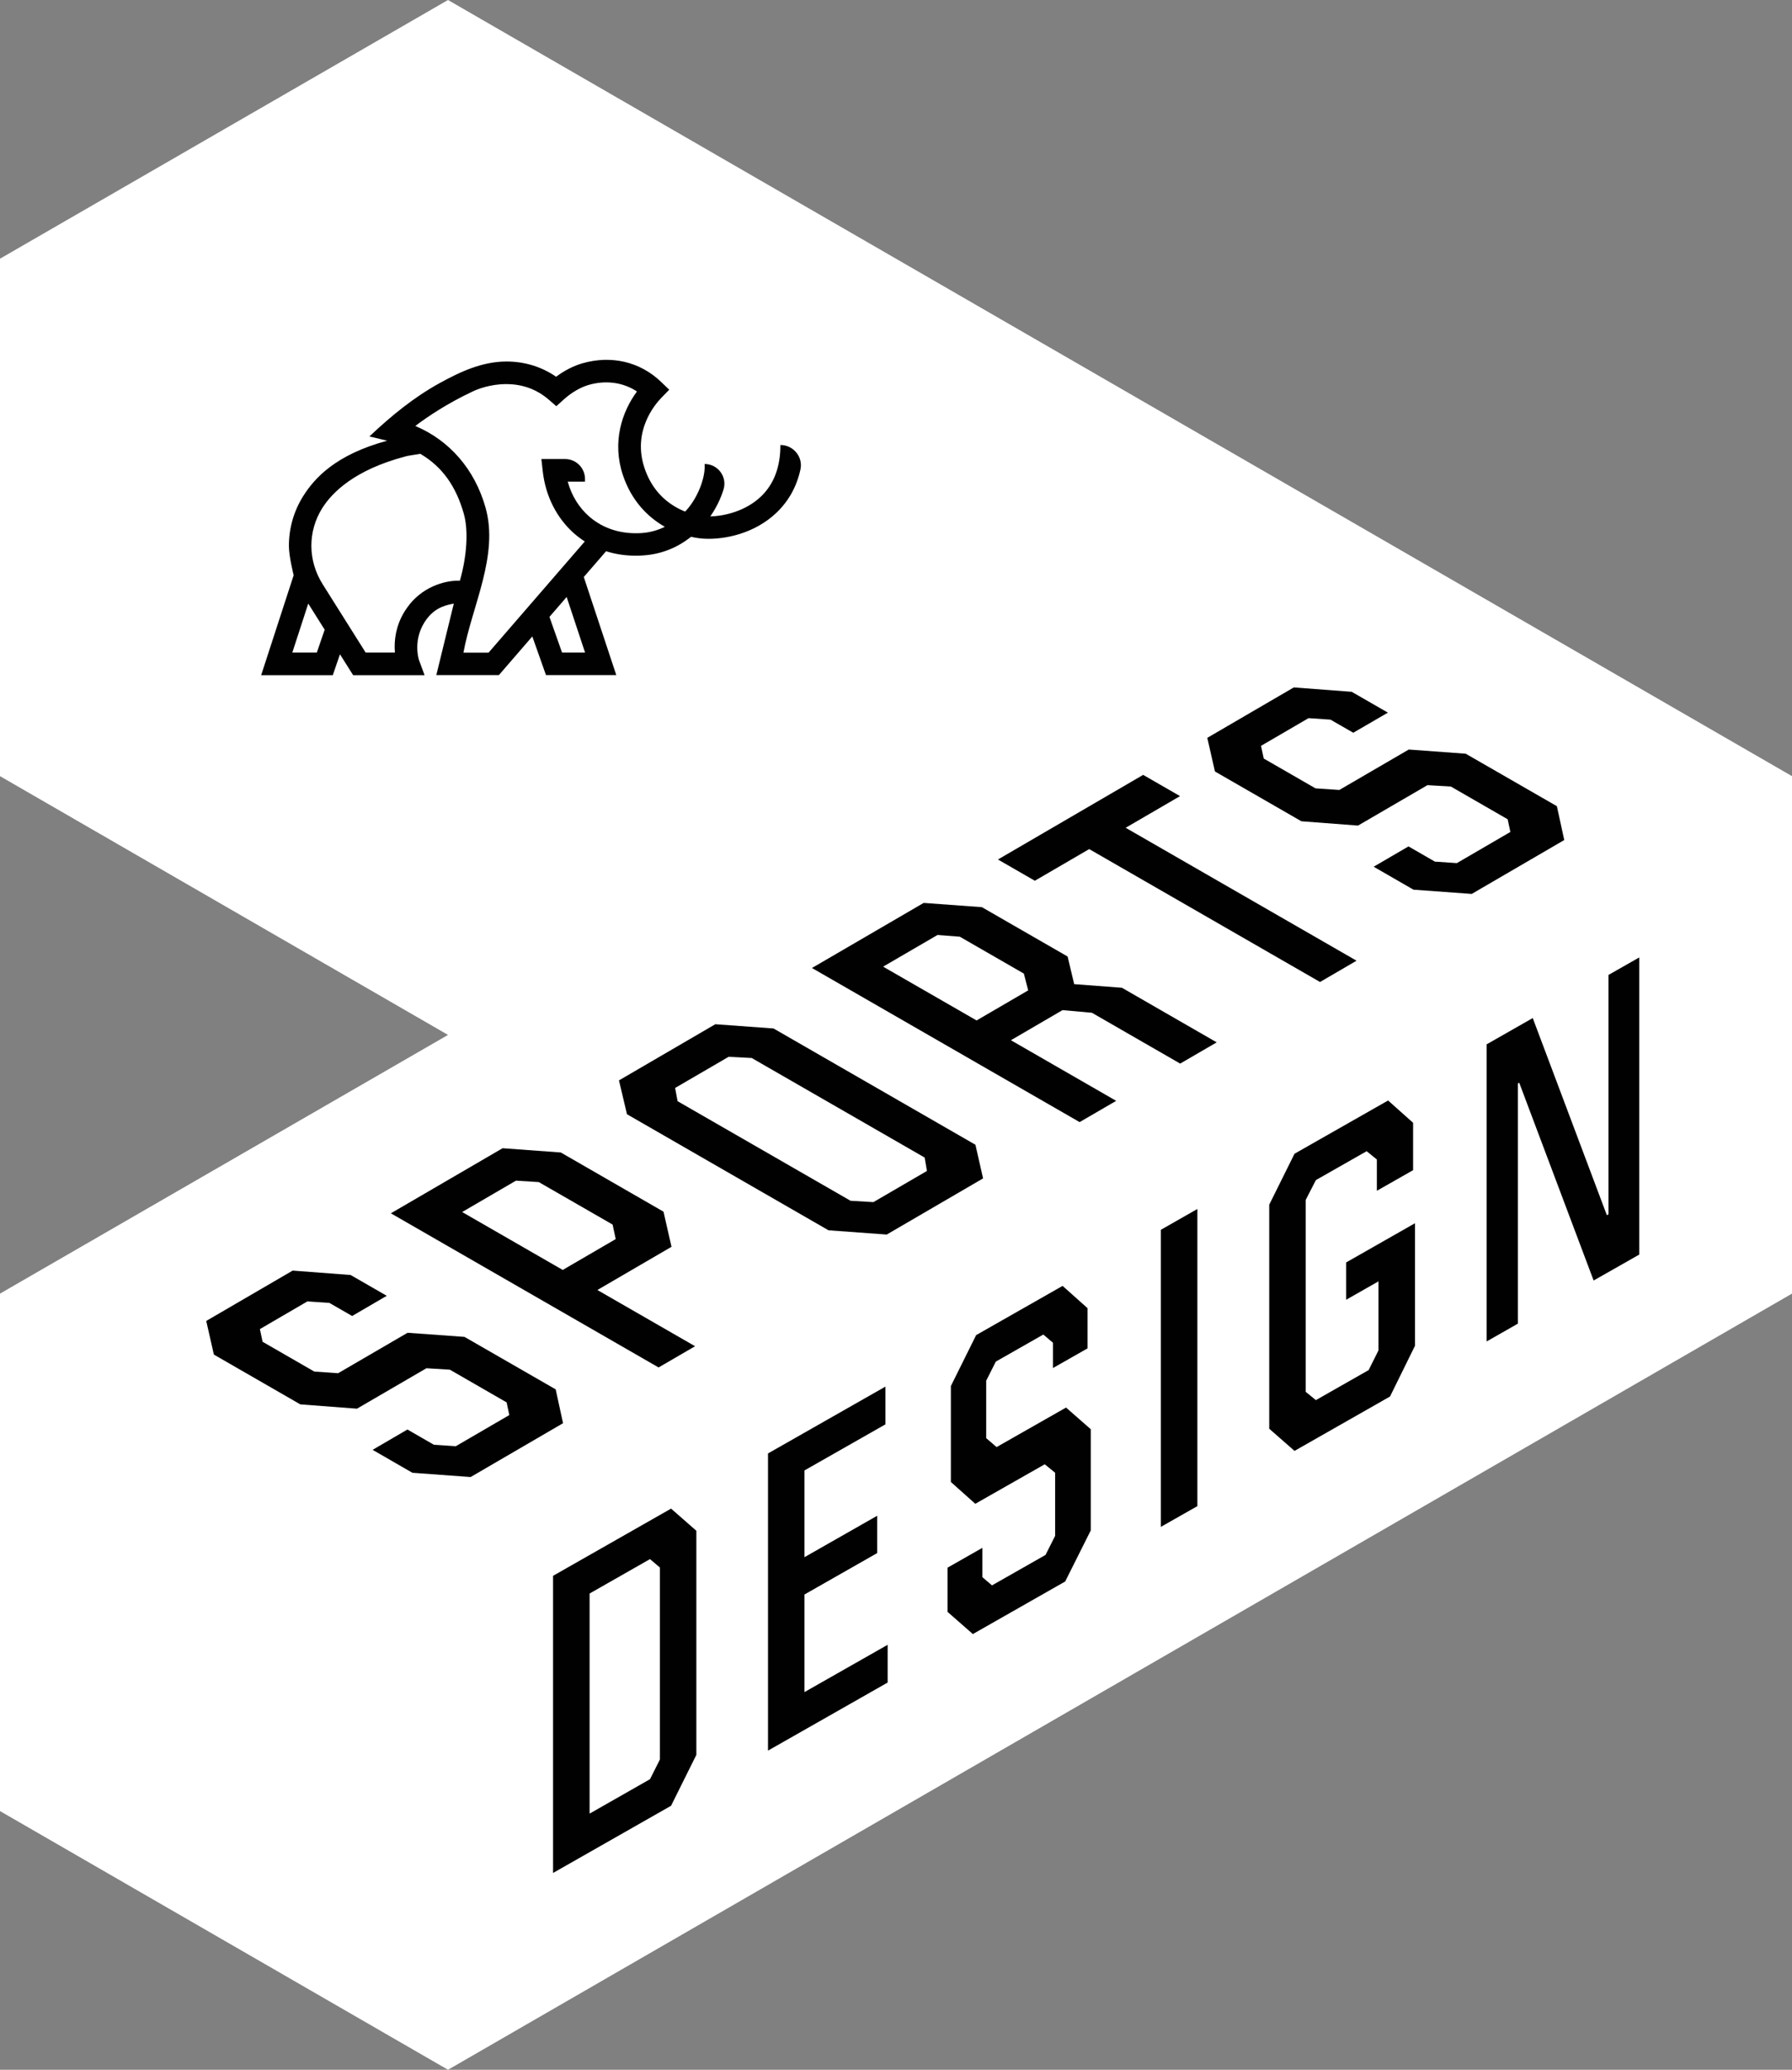
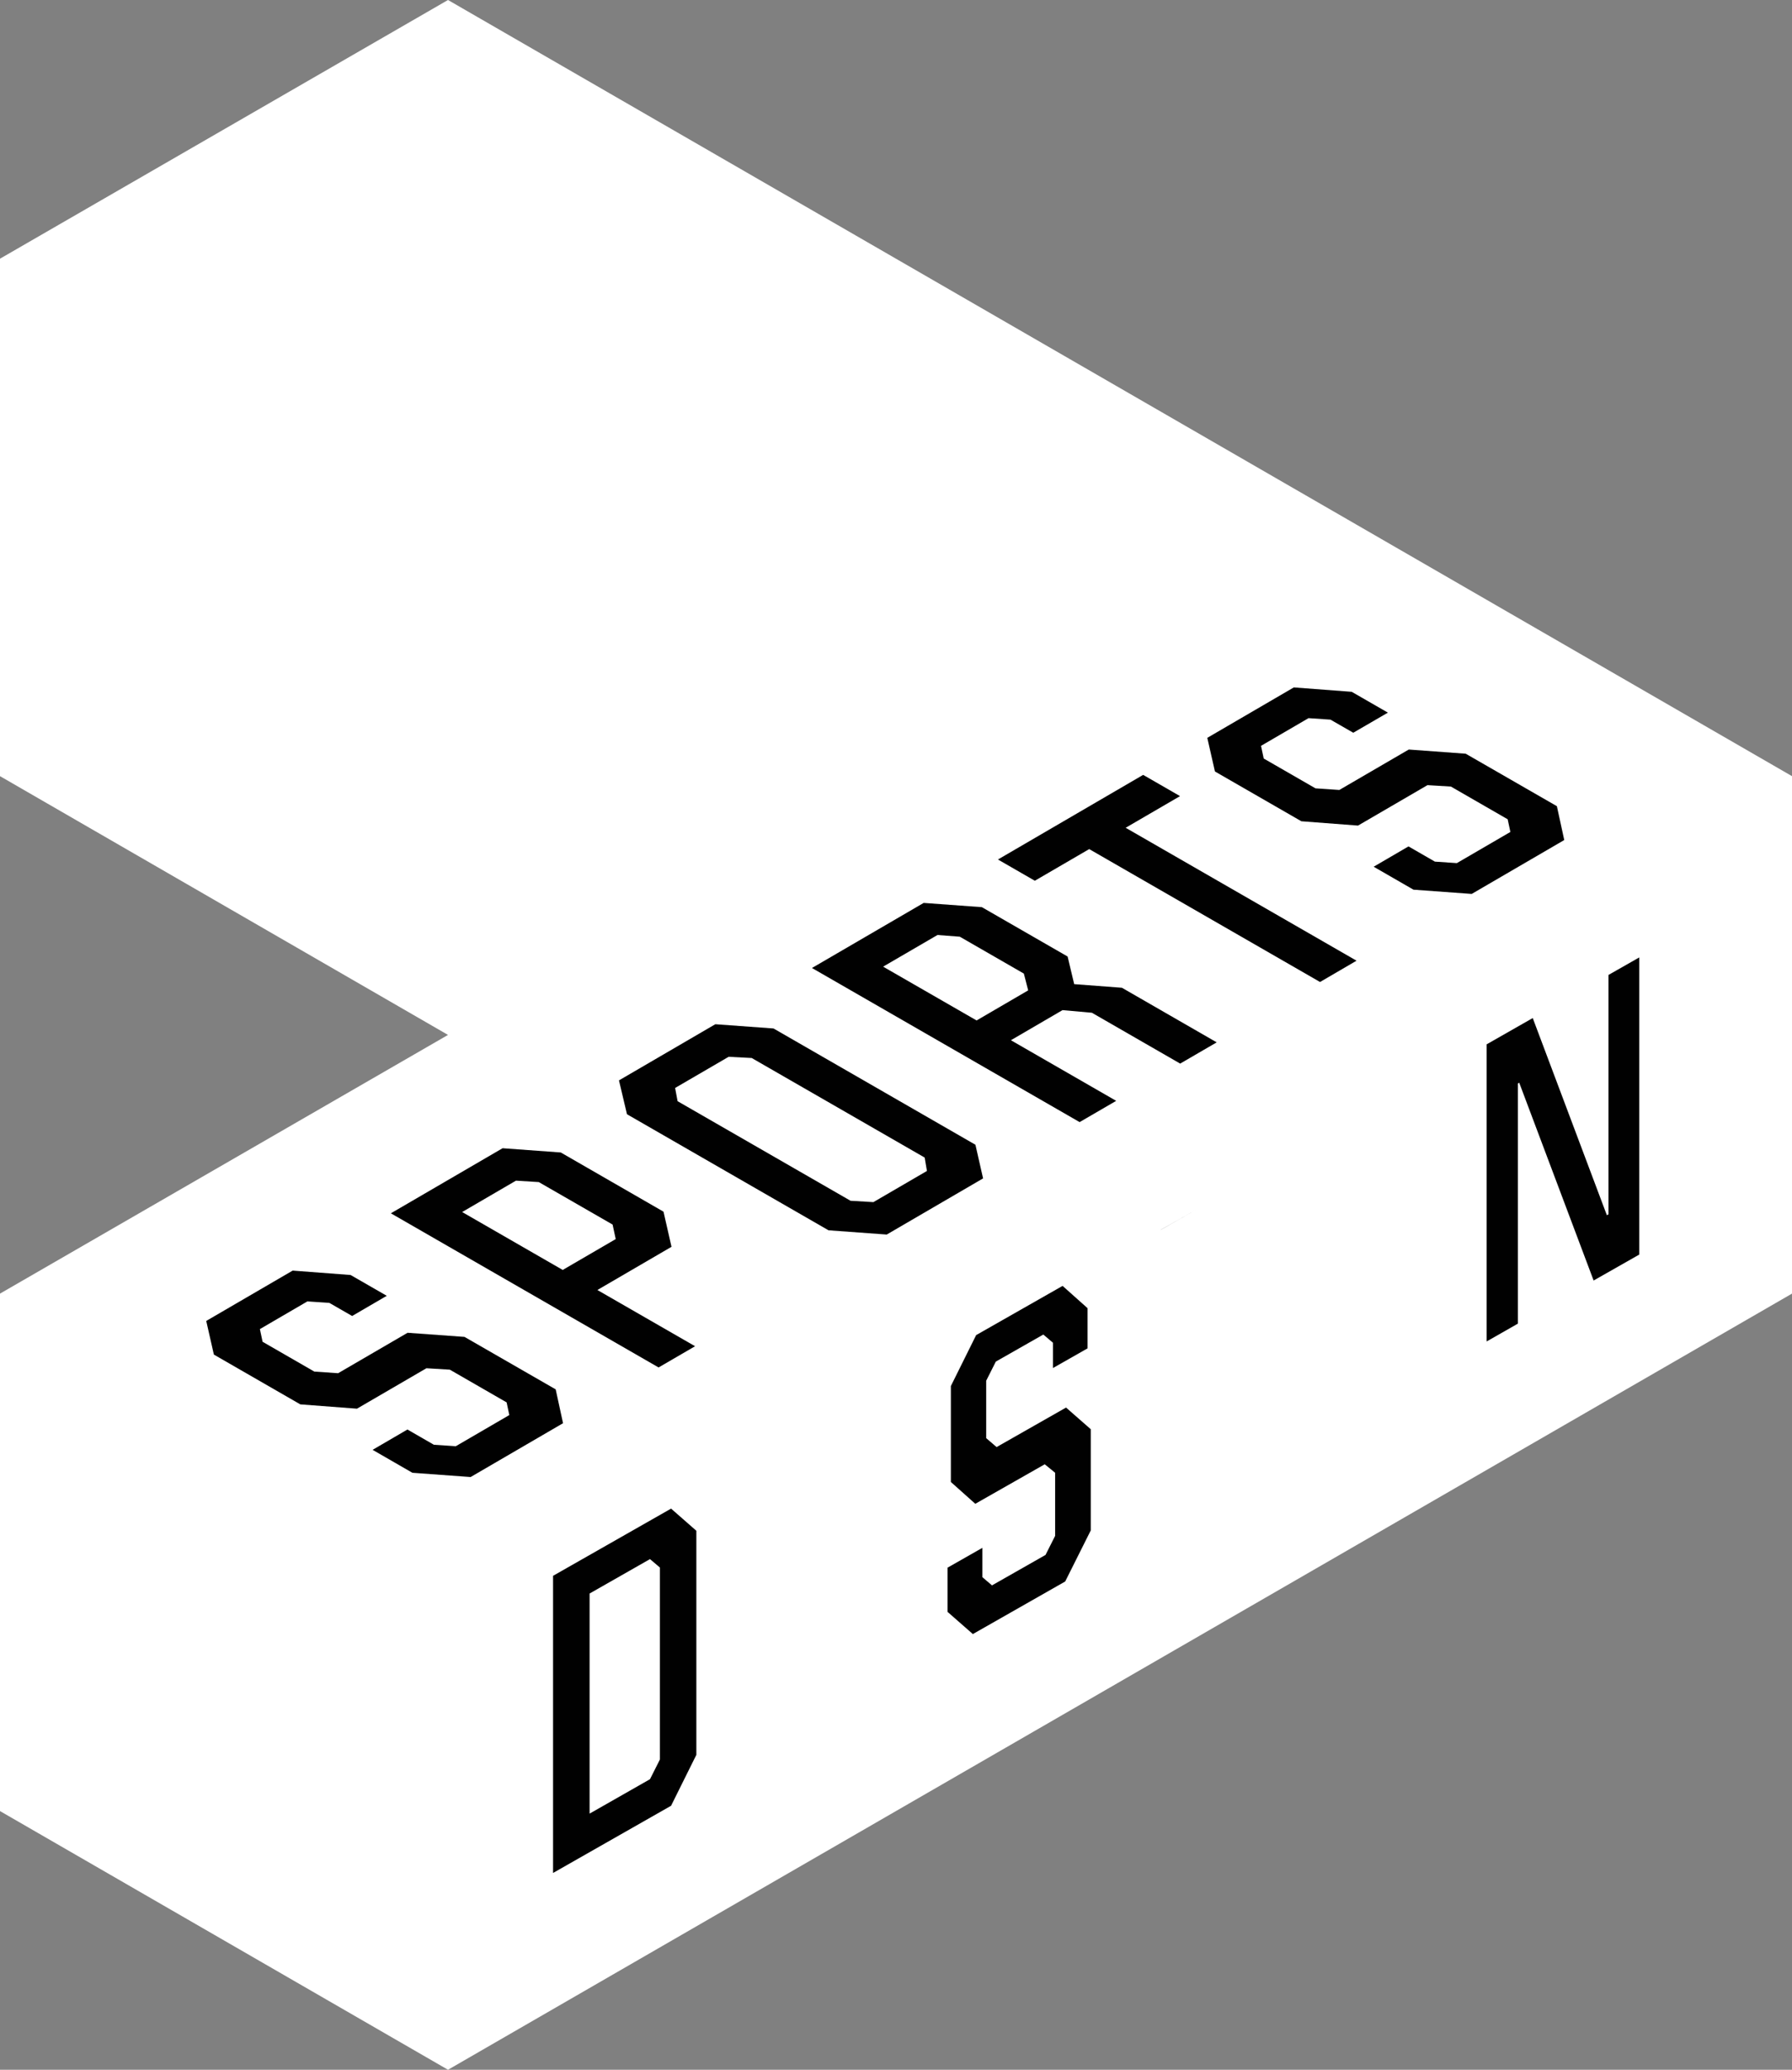
<svg xmlns="http://www.w3.org/2000/svg" id="Layer_1" version="1.1" viewBox="0 0 253.12 292.27">
  <rect x="0" y="0" width="253.12" height="292.27" fill="#808080" stroke="none" />
  <defs>
    <style> .st0 { fill: #010101; } .st1 { fill: #fff; } </style>
  </defs>
  <polygon class="st1" points="63.28 292.27 0 255.74 0 182.67 63.28 146.14 0 109.6 0 36.53 63.28 0 253.12 109.6 253.12 182.67 63.28 292.27" />
  <g>
    <path class="st0" d="M78.12,264.48v-41.96l16.67-9.49,3.57,3.13v31.64l-3.57,7.19-16.67,9.49ZM83.28,256.1l8.53-4.86,1.4-2.78v-27.11l-1.4-1.19-8.53,4.86v31.07Z" />
-     <path class="st0" d="M108.48,247.2v-41.96l16.59-9.44v5.33l-11.44,6.51v12.25l10.27-5.85v5.27l-10.27,5.85v13.78l11.75-6.68v5.33l-16.91,9.62Z" />
    <path class="st0" d="M137.41,230.74l-3.57-3.13v-6.24l4.92-2.8v4.14l1.36,1.16,7.56-4.3,1.36-2.7v-8.9l-1.47-1.2-9.81,5.58-3.45-3.08v-13.55l3.57-7.19,12.21-6.95,3.53,3.15v5.67l-4.89,2.78v-3.57l-1.36-1.16-6.71,3.82-1.36,2.7v8.11l1.47,1.26,9.81-5.58,3.49,3.06v14.29l-3.61,7.21-13.07,7.44Z" />
-     <path class="st0" d="M163.97,215.62v-41.96l5.16-2.94v41.96l-5.16,2.93Z" />
-     <path class="st0" d="M182.85,204.88l-3.57-3.13v-31.64l3.57-7.19,13.22-7.52,3.53,3.15v6.69l-5.12,2.91v-4.42l-1.44-1.17-7.17,4.08-1.44,2.8v27.1l1.44,1.17,7.45-4.24,1.39-2.78v-9.75l-4.57,2.6v-5.27l9.73-5.54v17.3l-3.53,7.17-13.49,7.68Z" />
+     <path class="st0" d="M163.97,215.62v-41.96l5.16-2.94l-5.16,2.93Z" />
    <path class="st0" d="M209.99,189.43v-41.96l6.51-3.71,10.47,27.84.23-.13v-33.8l4.34-2.47v41.96l-6.44,3.66-10.51-27.93-.19.11v33.91l-4.42,2.52Z" />
  </g>
  <g>
    <path class="st0" d="M66.47,208.57l-8.22-.6-5.62-3.24,4.92-2.87,3.73,2.15,3.1.21,7.56-4.4-.38-1.79-8.02-4.62-3.31-.2-9.81,5.71-8-.61-12.21-7.03-1.08-4.75,12.21-7.11,8.18.62,5.11,2.94-4.89,2.85-3.22-1.85-3.1-.21-6.71,3.91.38,1.79,7.31,4.21,3.36.23,9.81-5.71,8.04.58,12.88,7.41,1.04,4.78-13.07,7.61Z" />
    <path class="st0" d="M93.03,193.1l-37.82-21.77,15.78-9.19,8.22.6,14.51,8.36,1.13,4.96-10.47,6.1,13.8,7.94-5.16,3ZM79.48,179.33l7.49-4.36-.44-2.05-10.43-6-3.22-.2-7.6,4.43,14.21,8.18Z" />
    <path class="st0" d="M125.25,174.33l-8.22-.6-28.47-16.39-1.13-4.78,13.61-7.93,8.22.6,28.52,16.42,1.08,4.75-13.61,7.93ZM123.37,169.75l7.56-4.4-.32-1.89-24.43-14.06-3.26-.17-7.56,4.4.35,1.87,24.43,14.06,3.22.19Z" />
    <path class="st0" d="M152.51,158.46l-37.82-21.77,15.78-9.19,8.22.6,12.11,6.97.93,3.9,6.74.51,13.39,7.71-5.16,3-12.47-7.18-4.15-.37-7.29,4.25,14.87,8.56-5.16,3ZM137.94,144.1l7.29-4.25-.61-2.37-9.05-5.21-3.15-.24-7.68,4.47,13.19,7.59Z" />
    <path class="st0" d="M186.46,138.67l-32.61-18.77-7.68,4.47-5.21-3,20.51-11.95,5.21,3-7.68,4.47,32.61,18.77-5.16,3.01Z" />
    <path class="st0" d="M207.87,126.23l-8.22-.6-5.62-3.24,4.92-2.87,3.73,2.15,3.1.21,7.56-4.4-.38-1.79-8.02-4.62-3.31-.2-9.81,5.71-8-.61-12.21-7.03-1.08-4.75,12.22-7.12,8.18.62,5.11,2.94-4.89,2.84-3.22-1.85-3.1-.21-6.71,3.91.38,1.79,7.31,4.21,3.37.23,9.81-5.71,8.04.59,12.88,7.41,1.04,4.78-13.07,7.61Z" />
  </g>
-   <path class="st0" d="M110.23,62.86c.01,3.06-.91,5.5-2.74,7.25-2.11,2.01-5.03,2.76-7.16,2.81.85-1.22,1.48-2.53,1.87-3.81.55-1.78-.8-3.59-2.67-3.59.12,1.73-.76,4.24-2.19,6.07-.18.23-.36.44-.56.65-.48-.19-.97-.42-1.45-.71-2.04-1.21-3.49-3.04-4.29-5.43-1.73-5.15,1.38-8.89,2.37-9.92l1.12-1.15-1.16-1.11c-2.96-2.84-7.01-3.79-11.1-2.62-1.25.36-2.54,1.02-3.72,1.9-2.04-1.41-4.44-2.15-7-2.15,0,0,0,0-.01,0-3.44,0-6.52,1.44-9.48,3.07-3.67,2.03-6.84,4.64-9.88,7.51l2.51.6c-7.34,1.99-10.29,5.33-11.86,7.82-1.34,2.13-2.04,4.59-2.02,7.11.01,1.47.67,4.07.67,4.07l-4.59,14.11h10.12l1.01-2.95,1.86,2.95h10.09l-.79-2.14s-1.02-3.04,1.15-5.86c1.3-1.69,2.92-1.93,3.77-2.11l-2.47,10.1h8.84l4.72-5.46,1.93,5.46h9.93l-4.59-13.85,3.15-3.64c1.32.42,2.72.63,4.2.63.36,0,.71-.01,1.08-.04,2.65-.18,4.91-1.18,6.72-2.63.68.16,1.32.24,1.87.27,2.92.15,7.14-.74,10.21-3.68,1.71-1.64,2.84-3.67,3.37-6.08.4-1.79-1-3.48-2.84-3.47ZM44.75,92.15h-3.46l2.25-6.92,2.32,3.69-1.11,3.23ZM57.88,85.32c-1.99,2.44-2.24,5.05-2.1,6.83h-4.13l-6.08-9.66c-2.1-3.34-2.12-7.45-.05-10.74,1.44-2.28,4.63-5.4,11.65-7.27l.34-.09c1.15-.21,1.48-.22,1.85-.31,3.12,1.82,5.06,4.61,6.15,8.46.68,2.39.43,6.03-.55,9.46-1.73-.07-4.87.6-7.1,3.33ZM82.64,92.15h-3.25l-1.78-5.04,2.43-2.81,2.6,7.85ZM90.68,75.27c-2.9.2-5.48-.61-7.45-2.33-1.45-1.26-2.5-2.97-3.04-4.93h2.44v-.38c0-1.55-1.26-2.81-2.81-2.81h-3.35l.2,1.78c.4,3.48,1.98,6.59,4.45,8.75.47.41.97.78,1.48,1.11l-13.59,15.7s-3.55,0-3.55,0c1.21-6.58,5.03-13.73,3.12-20.49-1.53-5.4-5.07-9.47-9.92-11.52,1.75-1.32,4.51-3.18,8.08-4.86.67-.32,2.49-1.06,4.79-1.05,2.28,0,4.3.74,5.99,2.2l1.06.92,1.04-.94c1.1-.99,2.35-1.72,3.51-2.06,2.46-.71,4.88-.37,6.84.92-2.13,2.88-3.55,7.16-1.98,11.83,1.23,3.65,3.54,5.93,5.92,7.28-1.02.5-2.12.8-3.27.88Z" />
</svg>